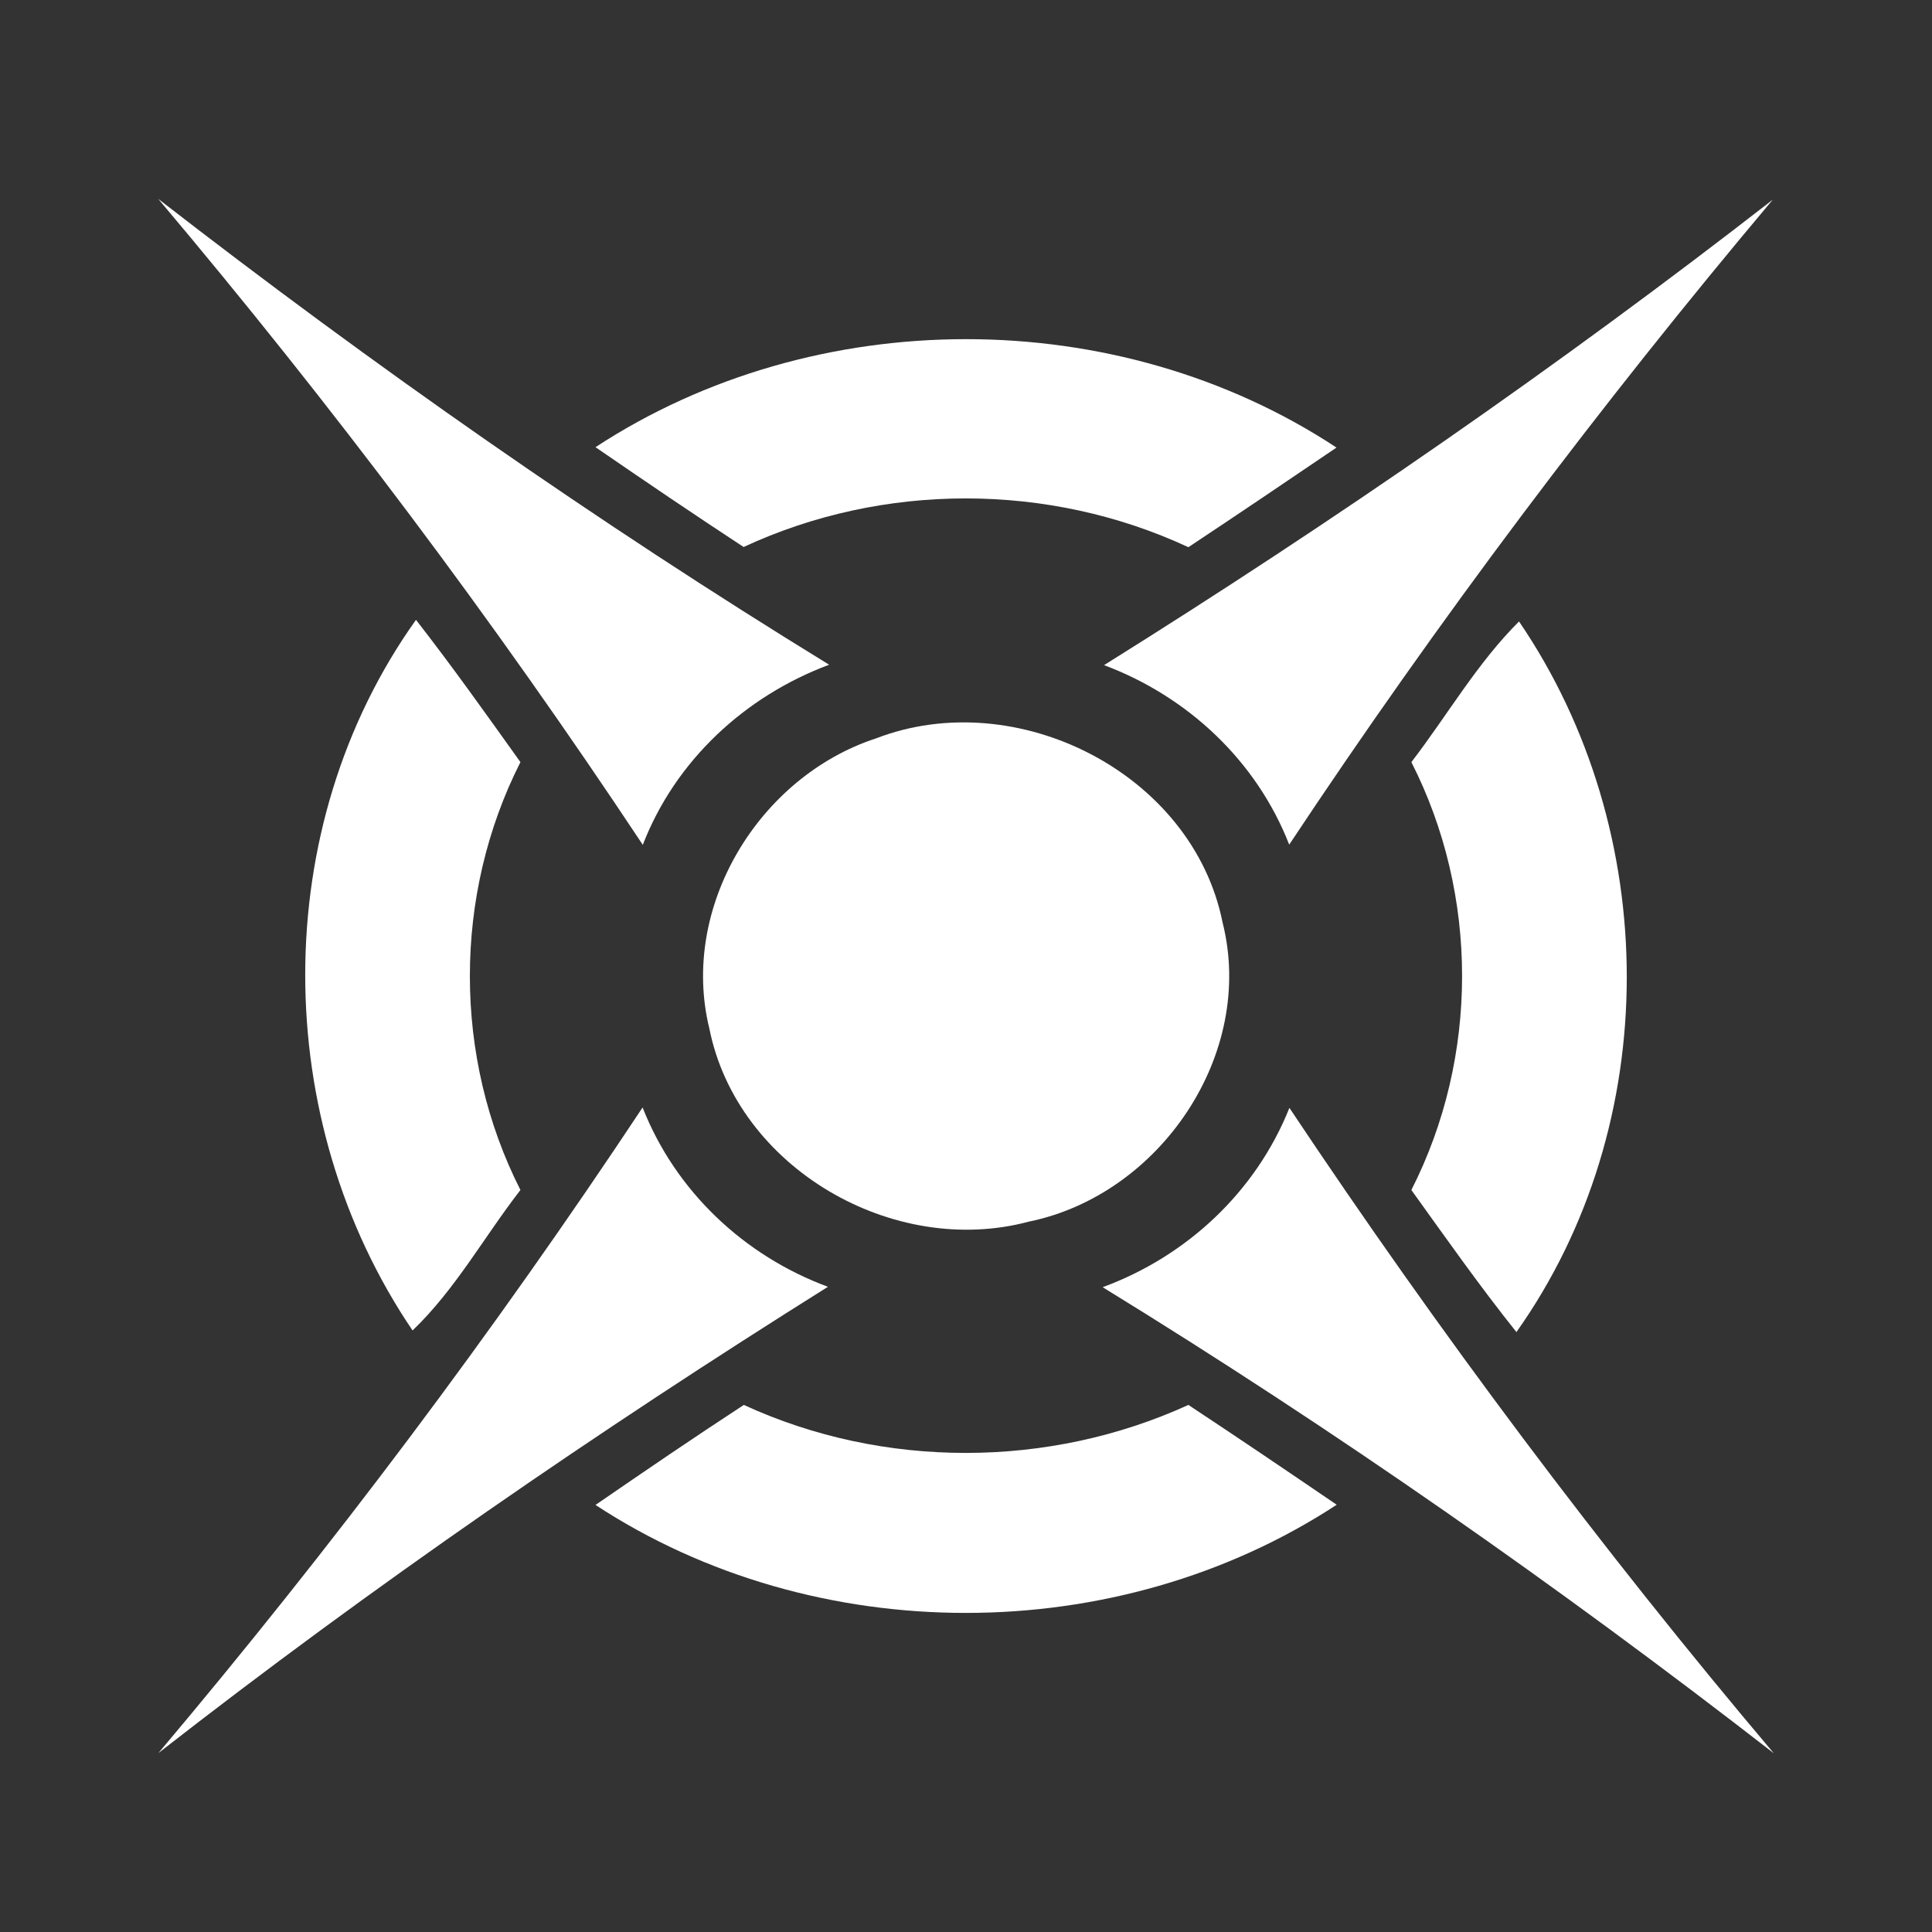
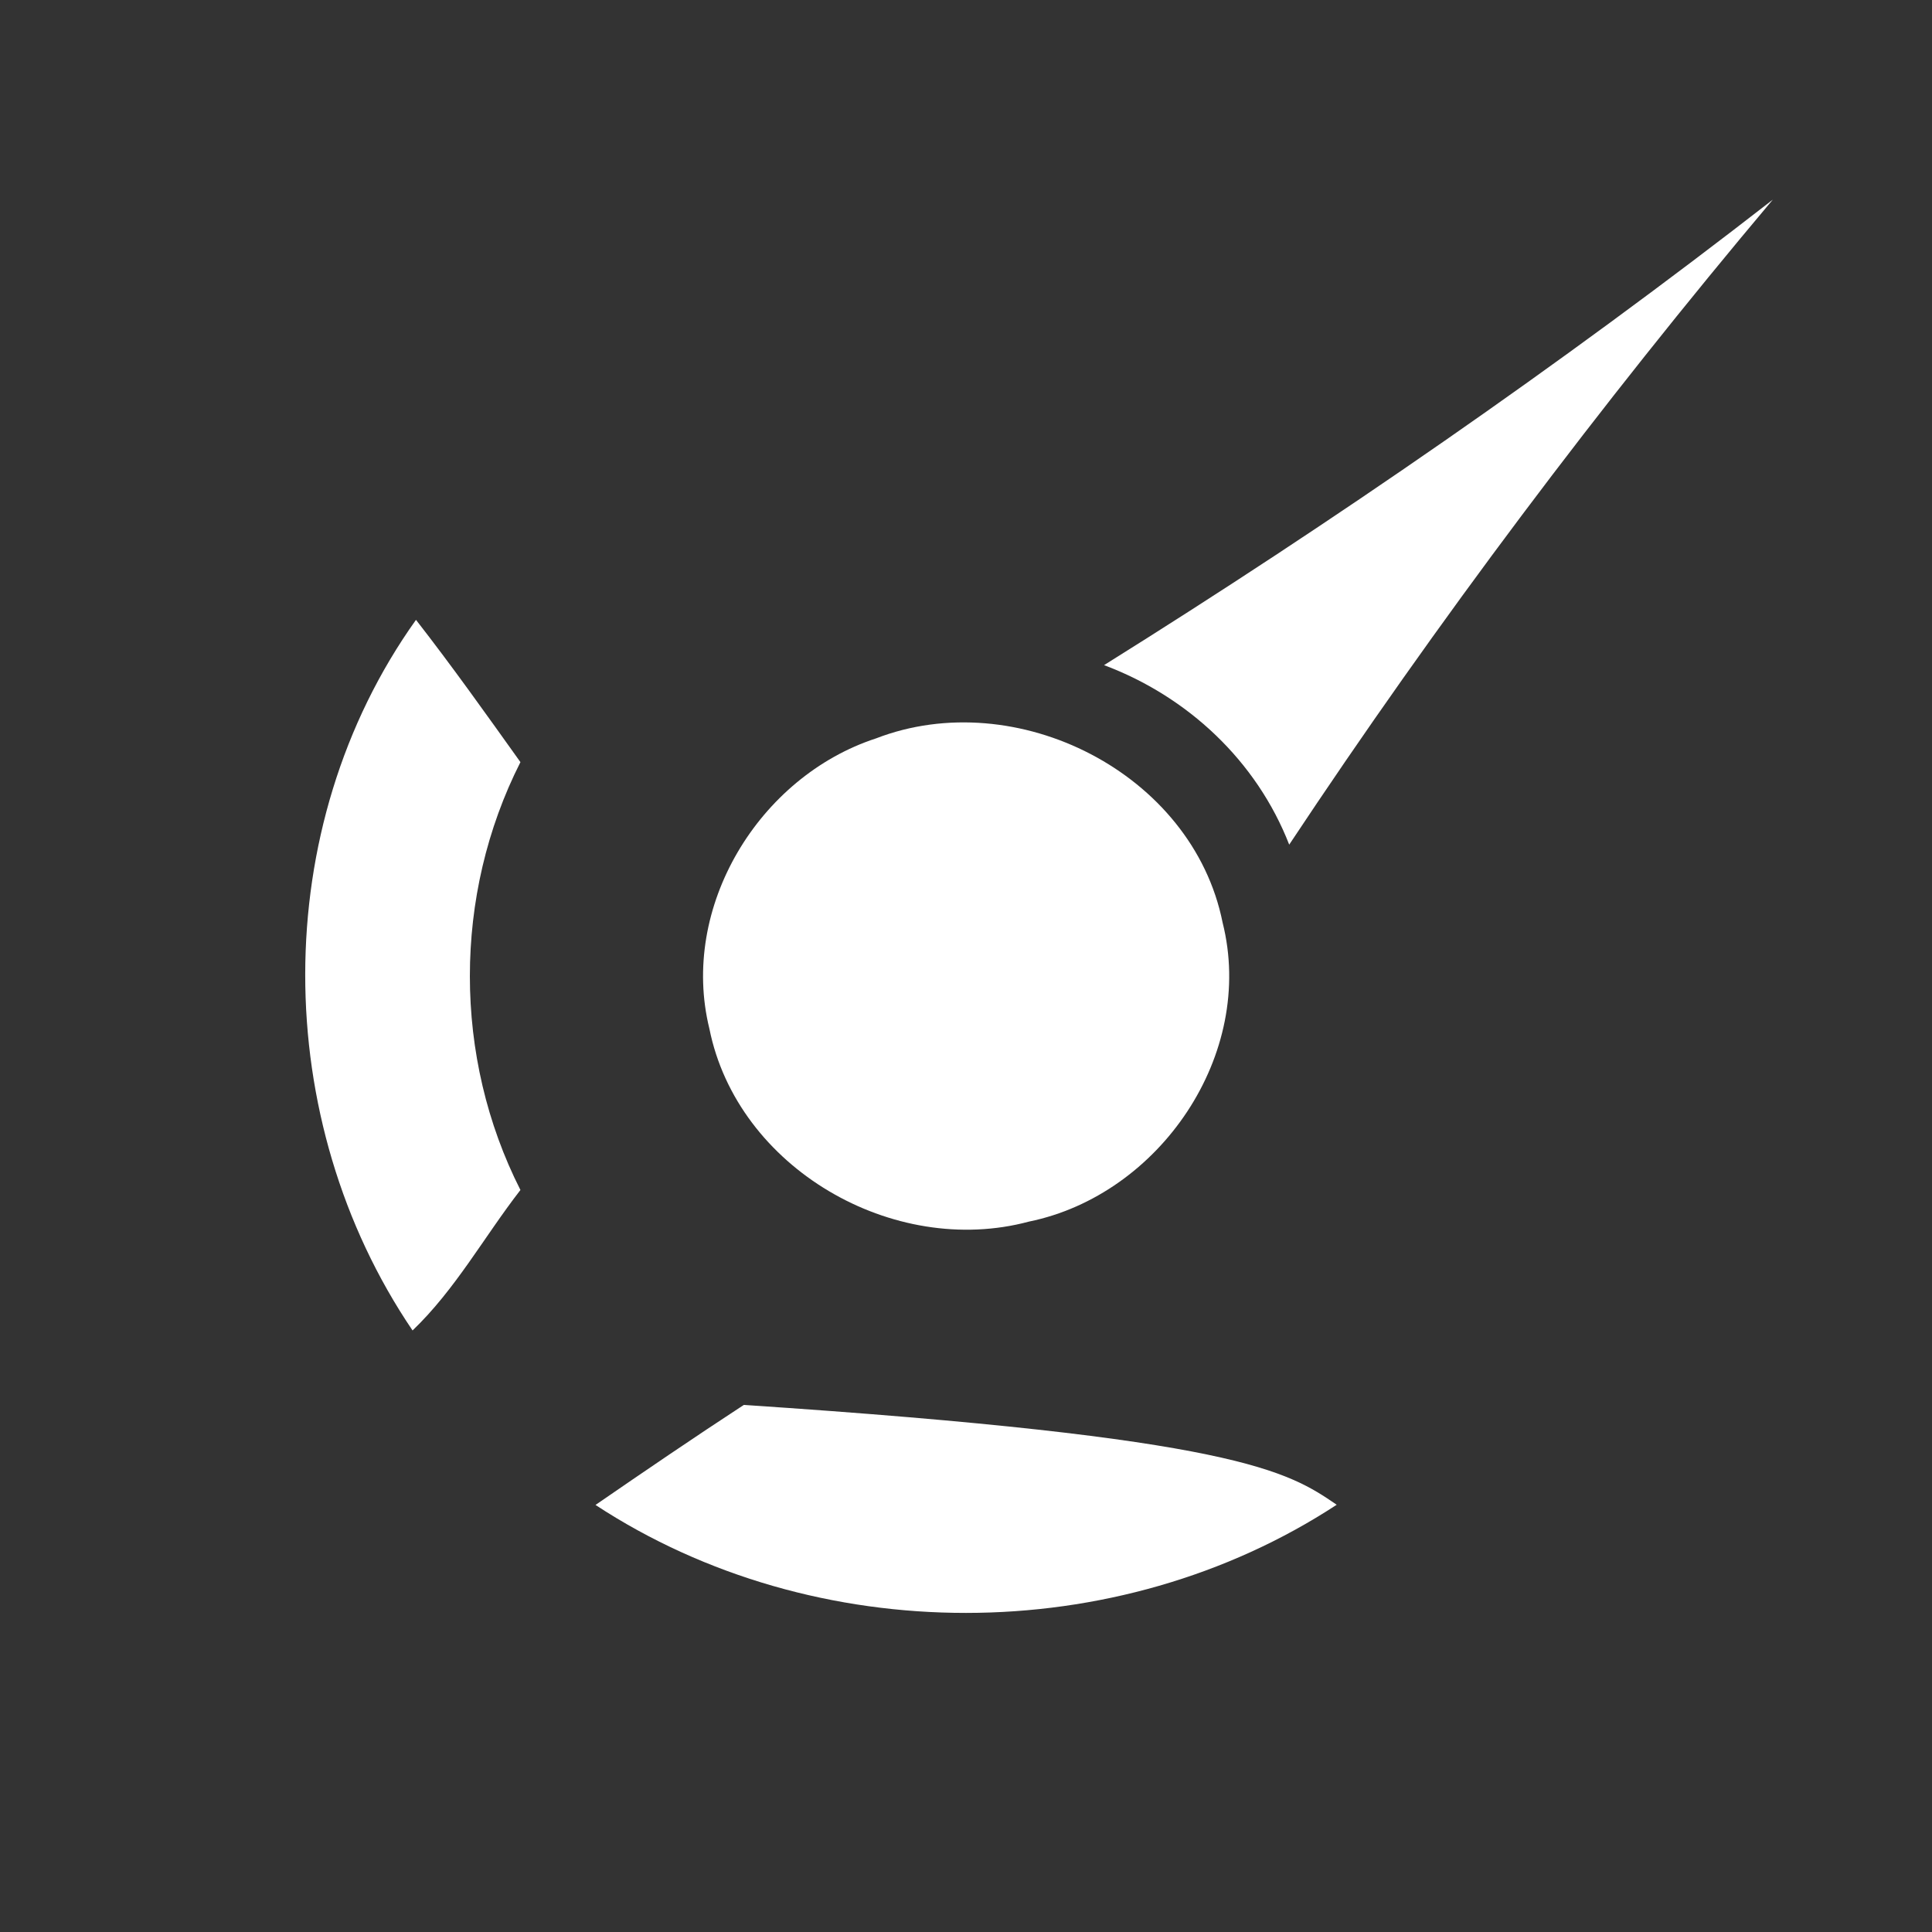
<svg xmlns="http://www.w3.org/2000/svg" width="96pt" height="96pt" viewBox="0 0 96 96" version="1.1">
  <rect x="0" y="0" width="96" height="96" fill="#333333" stroke="none" />
  <g id="#ffffffff">
-     <path fill="#ffffff" opacity="1.00" d=" M 7.86 9.88 C 18.56 18.18 29.66 25.95 41.20 33.03 C 37.02 34.59 33.56 37.79 31.94 41.98 C 24.54 30.82 16.49 20.11 7.86 9.88 Z" />
    <path fill="#ffffff" opacity="1.00" d=" M 54.86 33.05 C 66.32 25.89 77.43 18.21 88.09 9.92 C 79.49 20.14 71.45 30.83 64.06 41.97 C 62.44 37.81 59.02 34.61 54.86 33.05 Z" />
-     <path fill="#ffffff" opacity="1.00" d=" M 29.59 22.22 C 40.51 15.07 55.50 15.05 66.41 22.24 C 63.96 23.90 61.51 25.56 59.05 27.19 C 52.11 23.96 43.88 23.96 36.95 27.18 C 34.48 25.56 32.03 23.90 29.59 22.22 Z" />
    <path fill="#ffffff" opacity="1.00" d=" M 20.67 30.80 C 22.47 33.11 24.16 35.49 25.86 37.87 C 22.51 44.48 22.51 52.53 25.86 59.13 C 24.06 61.45 22.63 64.07 20.50 66.11 C 13.42 55.67 13.30 41.13 20.67 30.80 Z" />
-     <path fill="#ffffff" opacity="1.00" d=" M 70.13 37.87 C 71.92 35.54 73.39 32.96 75.48 30.88 C 82.59 41.31 82.69 55.84 75.35 66.19 C 73.52 63.90 71.84 61.51 70.13 59.13 C 73.49 52.53 73.49 44.47 70.13 37.87 Z" />
    <path fill="#ffffff" opacity="1.00" d=" M 43.53 36.69 C 50.50 34.00 59.26 38.41 60.75 45.84 C 62.40 52.39 57.63 59.37 51.13 60.70 C 44.39 62.51 36.64 58.04 35.25 51.12 C 33.76 45.08 37.71 38.59 43.53 36.69 Z" />
-     <path fill="#ffffff" opacity="1.00" d=" M 7.87 87.11 C 16.49 76.89 24.54 66.18 31.93 55.03 C 33.56 59.18 36.97 62.40 41.14 63.94 C 29.69 71.12 18.53 78.79 7.87 87.11 Z" />
-     <path fill="#ffffff" opacity="1.00" d=" M 64.07 55.05 C 71.49 66.18 79.51 76.91 88.14 87.12 C 77.45 78.82 66.33 71.05 54.79 63.96 C 58.98 62.42 62.41 59.21 64.07 55.05 Z" />
-     <path fill="#ffffff" opacity="1.00" d=" M 29.59 74.78 C 32.03 73.10 34.48 71.43 36.96 69.81 C 43.89 73.00 52.11 72.98 59.05 69.81 C 61.52 71.44 63.97 73.10 66.42 74.77 C 55.49 81.93 40.51 81.94 29.59 74.78 Z" />
+     <path fill="#ffffff" opacity="1.00" d=" M 29.59 74.78 C 32.03 73.10 34.48 71.43 36.96 69.81 C 61.52 71.44 63.97 73.10 66.42 74.77 C 55.49 81.93 40.51 81.94 29.59 74.78 Z" />
  </g>
</svg>